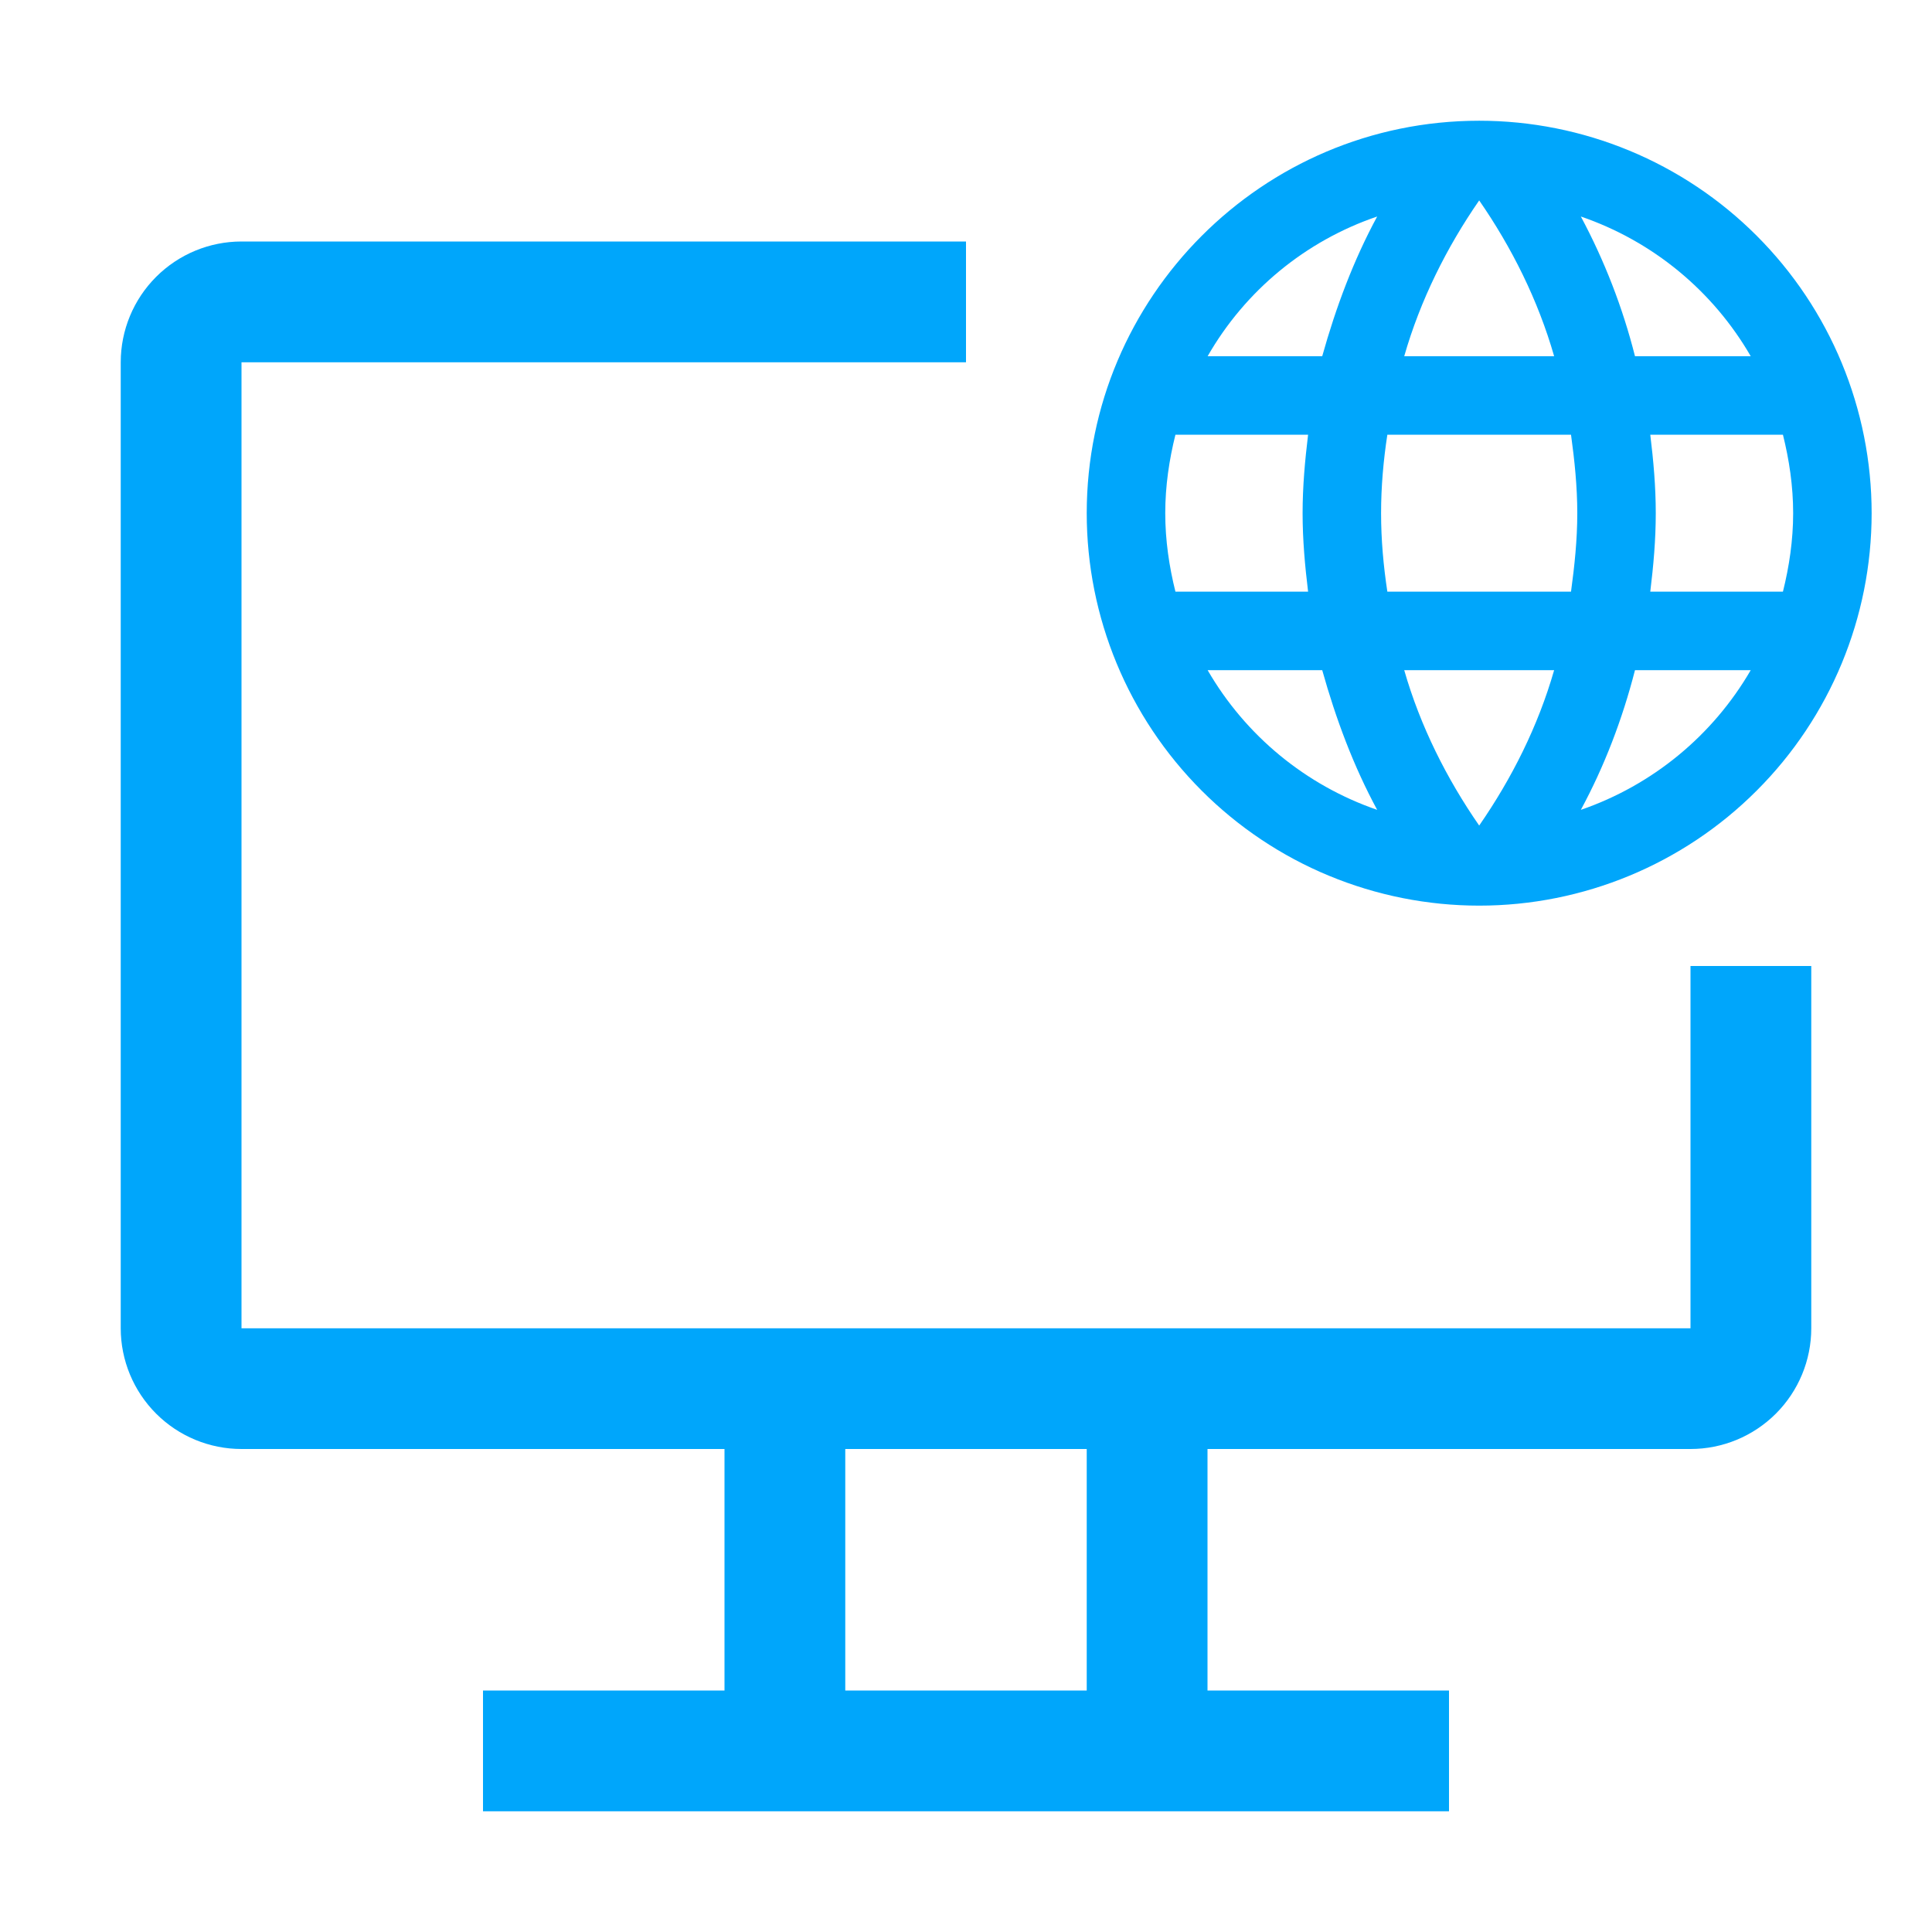
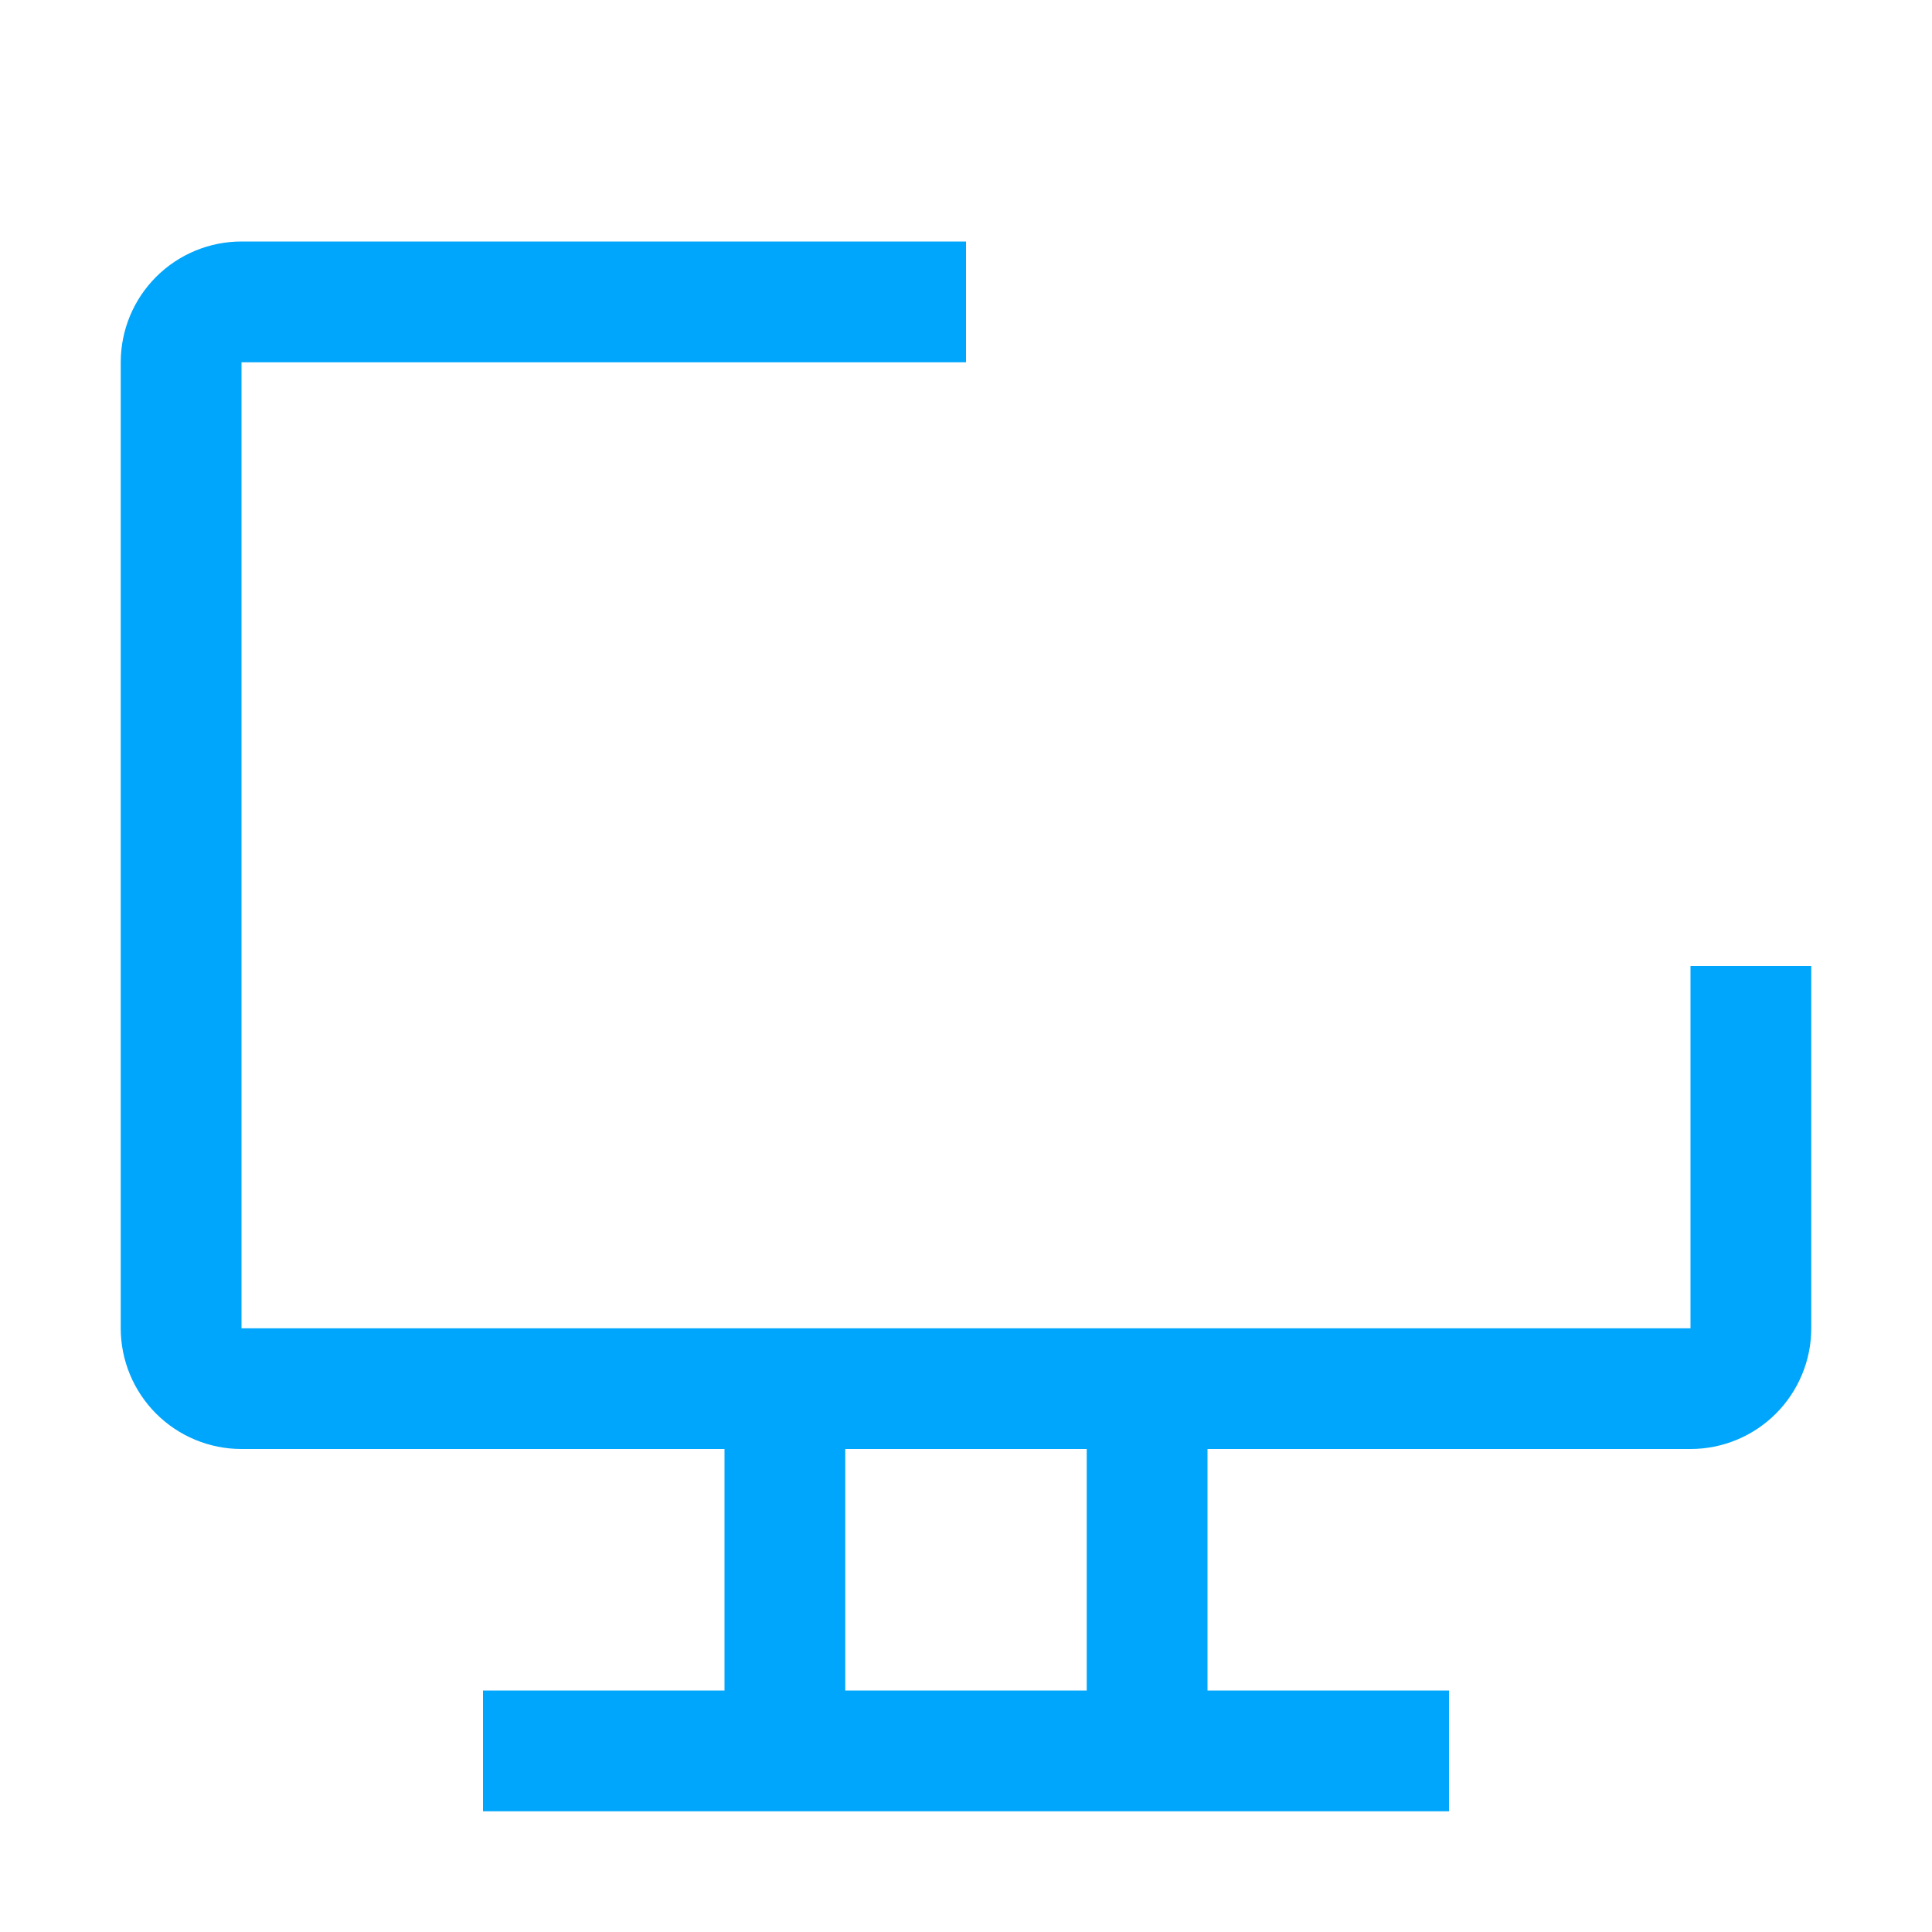
<svg xmlns="http://www.w3.org/2000/svg" width="45" height="45" viewBox="0 0 45 45" fill="none">
  <path d="M39.375 22.5V30.938H5.625V8.438H22.5V5.625H5.625C4.879 5.625 4.164 5.921 3.636 6.449C3.109 6.976 2.812 7.692 2.812 8.438V30.938C2.812 31.683 3.109 32.399 3.636 32.926C4.164 33.454 4.879 33.75 5.625 33.75H16.875V39.375H11.25V42.188H33.75V39.375H28.125V33.75H39.375C40.121 33.75 40.836 33.454 41.364 32.926C41.891 32.399 42.188 31.683 42.188 30.938V22.5H39.375ZM25.312 39.375H19.688V33.75H25.312V39.375Z" fill="#00A6FB" />
-   <path d="M38.438 13.781C38.512 13.178 38.566 12.575 38.566 11.953C38.566 11.332 38.512 10.728 38.438 10.125H41.528C41.674 10.71 41.766 11.322 41.766 11.953C41.766 12.584 41.674 13.196 41.528 13.781M36.821 18.863C37.369 17.849 37.789 16.752 38.082 15.609H40.778C39.893 17.134 38.488 18.289 36.821 18.863M36.592 13.781H32.314C32.223 13.178 32.168 12.575 32.168 11.953C32.168 11.332 32.223 10.719 32.314 10.125H36.592C36.674 10.719 36.738 11.332 36.738 11.953C36.738 12.575 36.674 13.178 36.592 13.781ZM34.453 19.229C33.694 18.132 33.082 16.916 32.707 15.609H36.199C35.824 16.916 35.212 18.132 34.453 19.229ZM30.797 8.297H28.128C29.004 6.768 30.408 5.611 32.077 5.043C31.528 6.057 31.117 7.154 30.797 8.297ZM28.128 15.609H30.797C31.117 16.752 31.528 17.849 32.077 18.863C30.412 18.289 29.01 17.134 28.128 15.609M27.378 13.781C27.232 13.196 27.141 12.584 27.141 11.953C27.141 11.322 27.232 10.71 27.378 10.125H30.468C30.395 10.728 30.34 11.332 30.34 11.953C30.34 12.575 30.395 13.178 30.468 13.781M34.453 4.668C35.212 5.765 35.824 6.99 36.199 8.297H32.707C33.082 6.99 33.694 5.765 34.453 4.668M40.778 8.297H38.082C37.796 7.165 37.372 6.072 36.821 5.043C38.502 5.619 39.901 6.78 40.778 8.297ZM34.453 2.812C29.398 2.812 25.312 6.926 25.312 11.953C25.312 14.377 26.276 16.702 27.99 18.416C28.838 19.265 29.846 19.939 30.955 20.398C32.064 20.857 33.253 21.094 34.453 21.094C36.877 21.094 39.202 20.131 40.916 18.416C42.631 16.702 43.594 14.377 43.594 11.953C43.594 10.753 43.357 9.564 42.898 8.455C42.439 7.346 41.765 6.339 40.916 5.49C40.068 4.641 39.06 3.968 37.951 3.508C36.842 3.049 35.654 2.812 34.453 2.812V2.812Z" fill="#00A6FB" />
</svg>